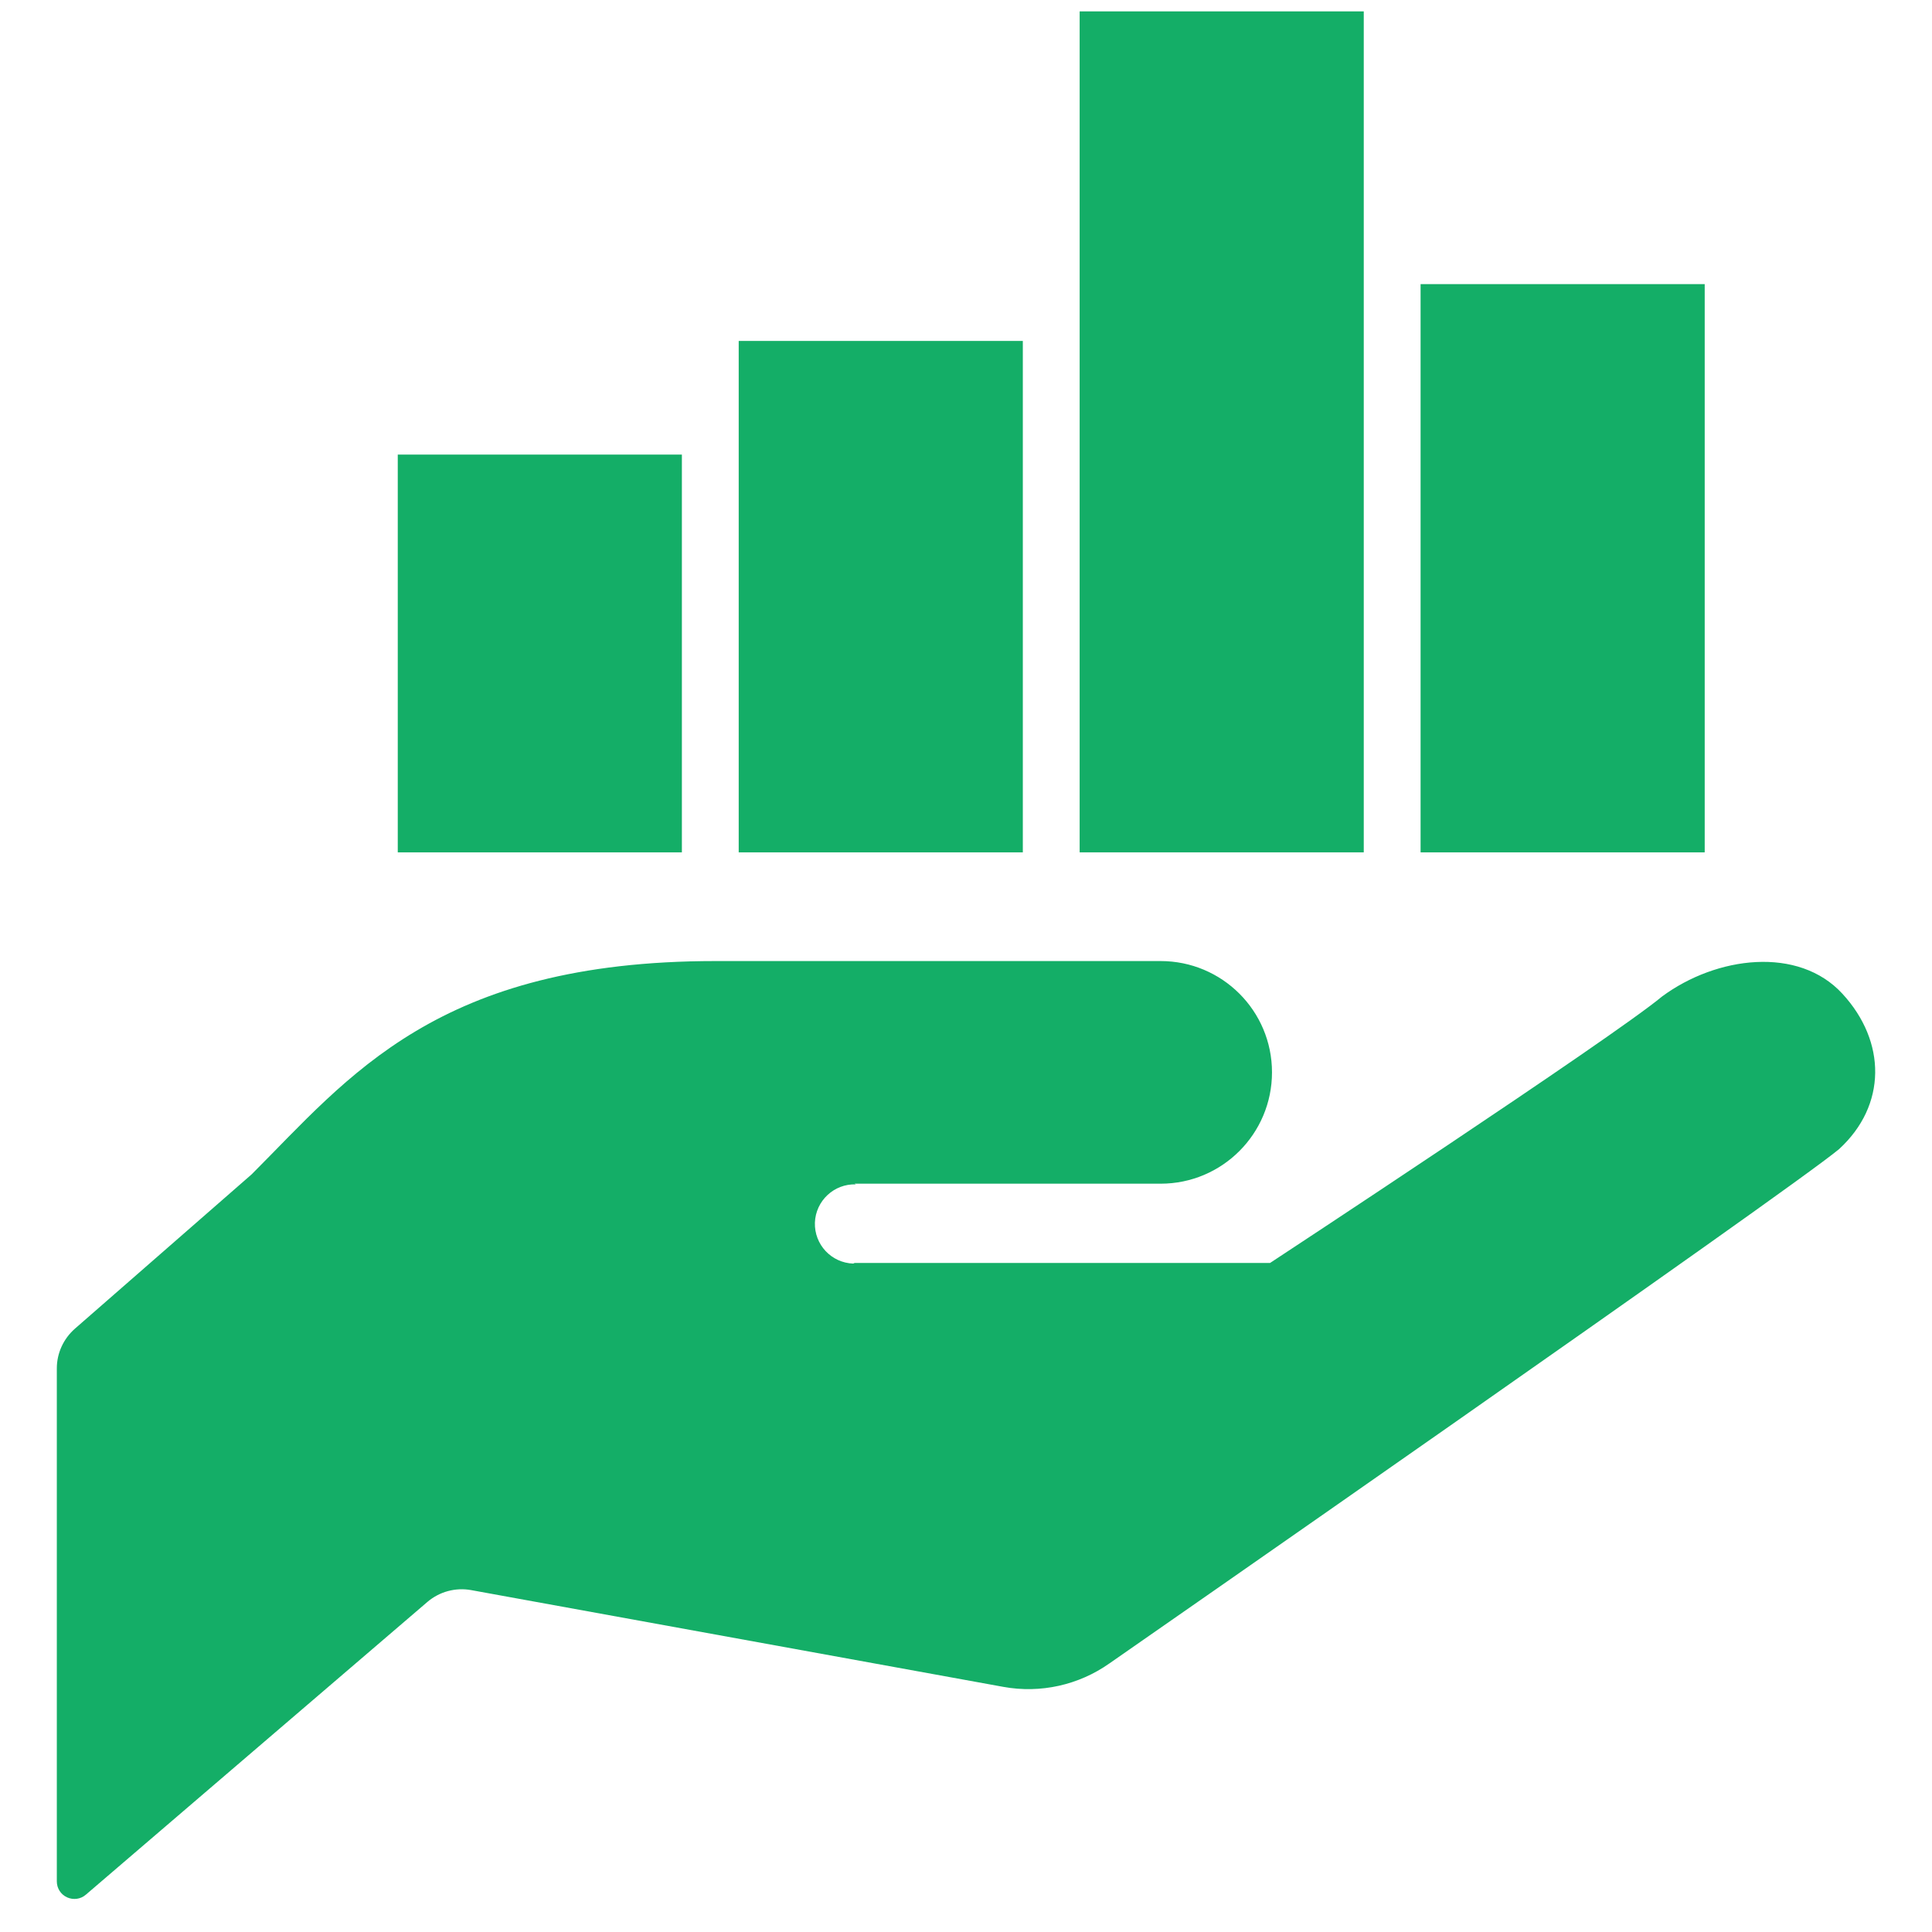
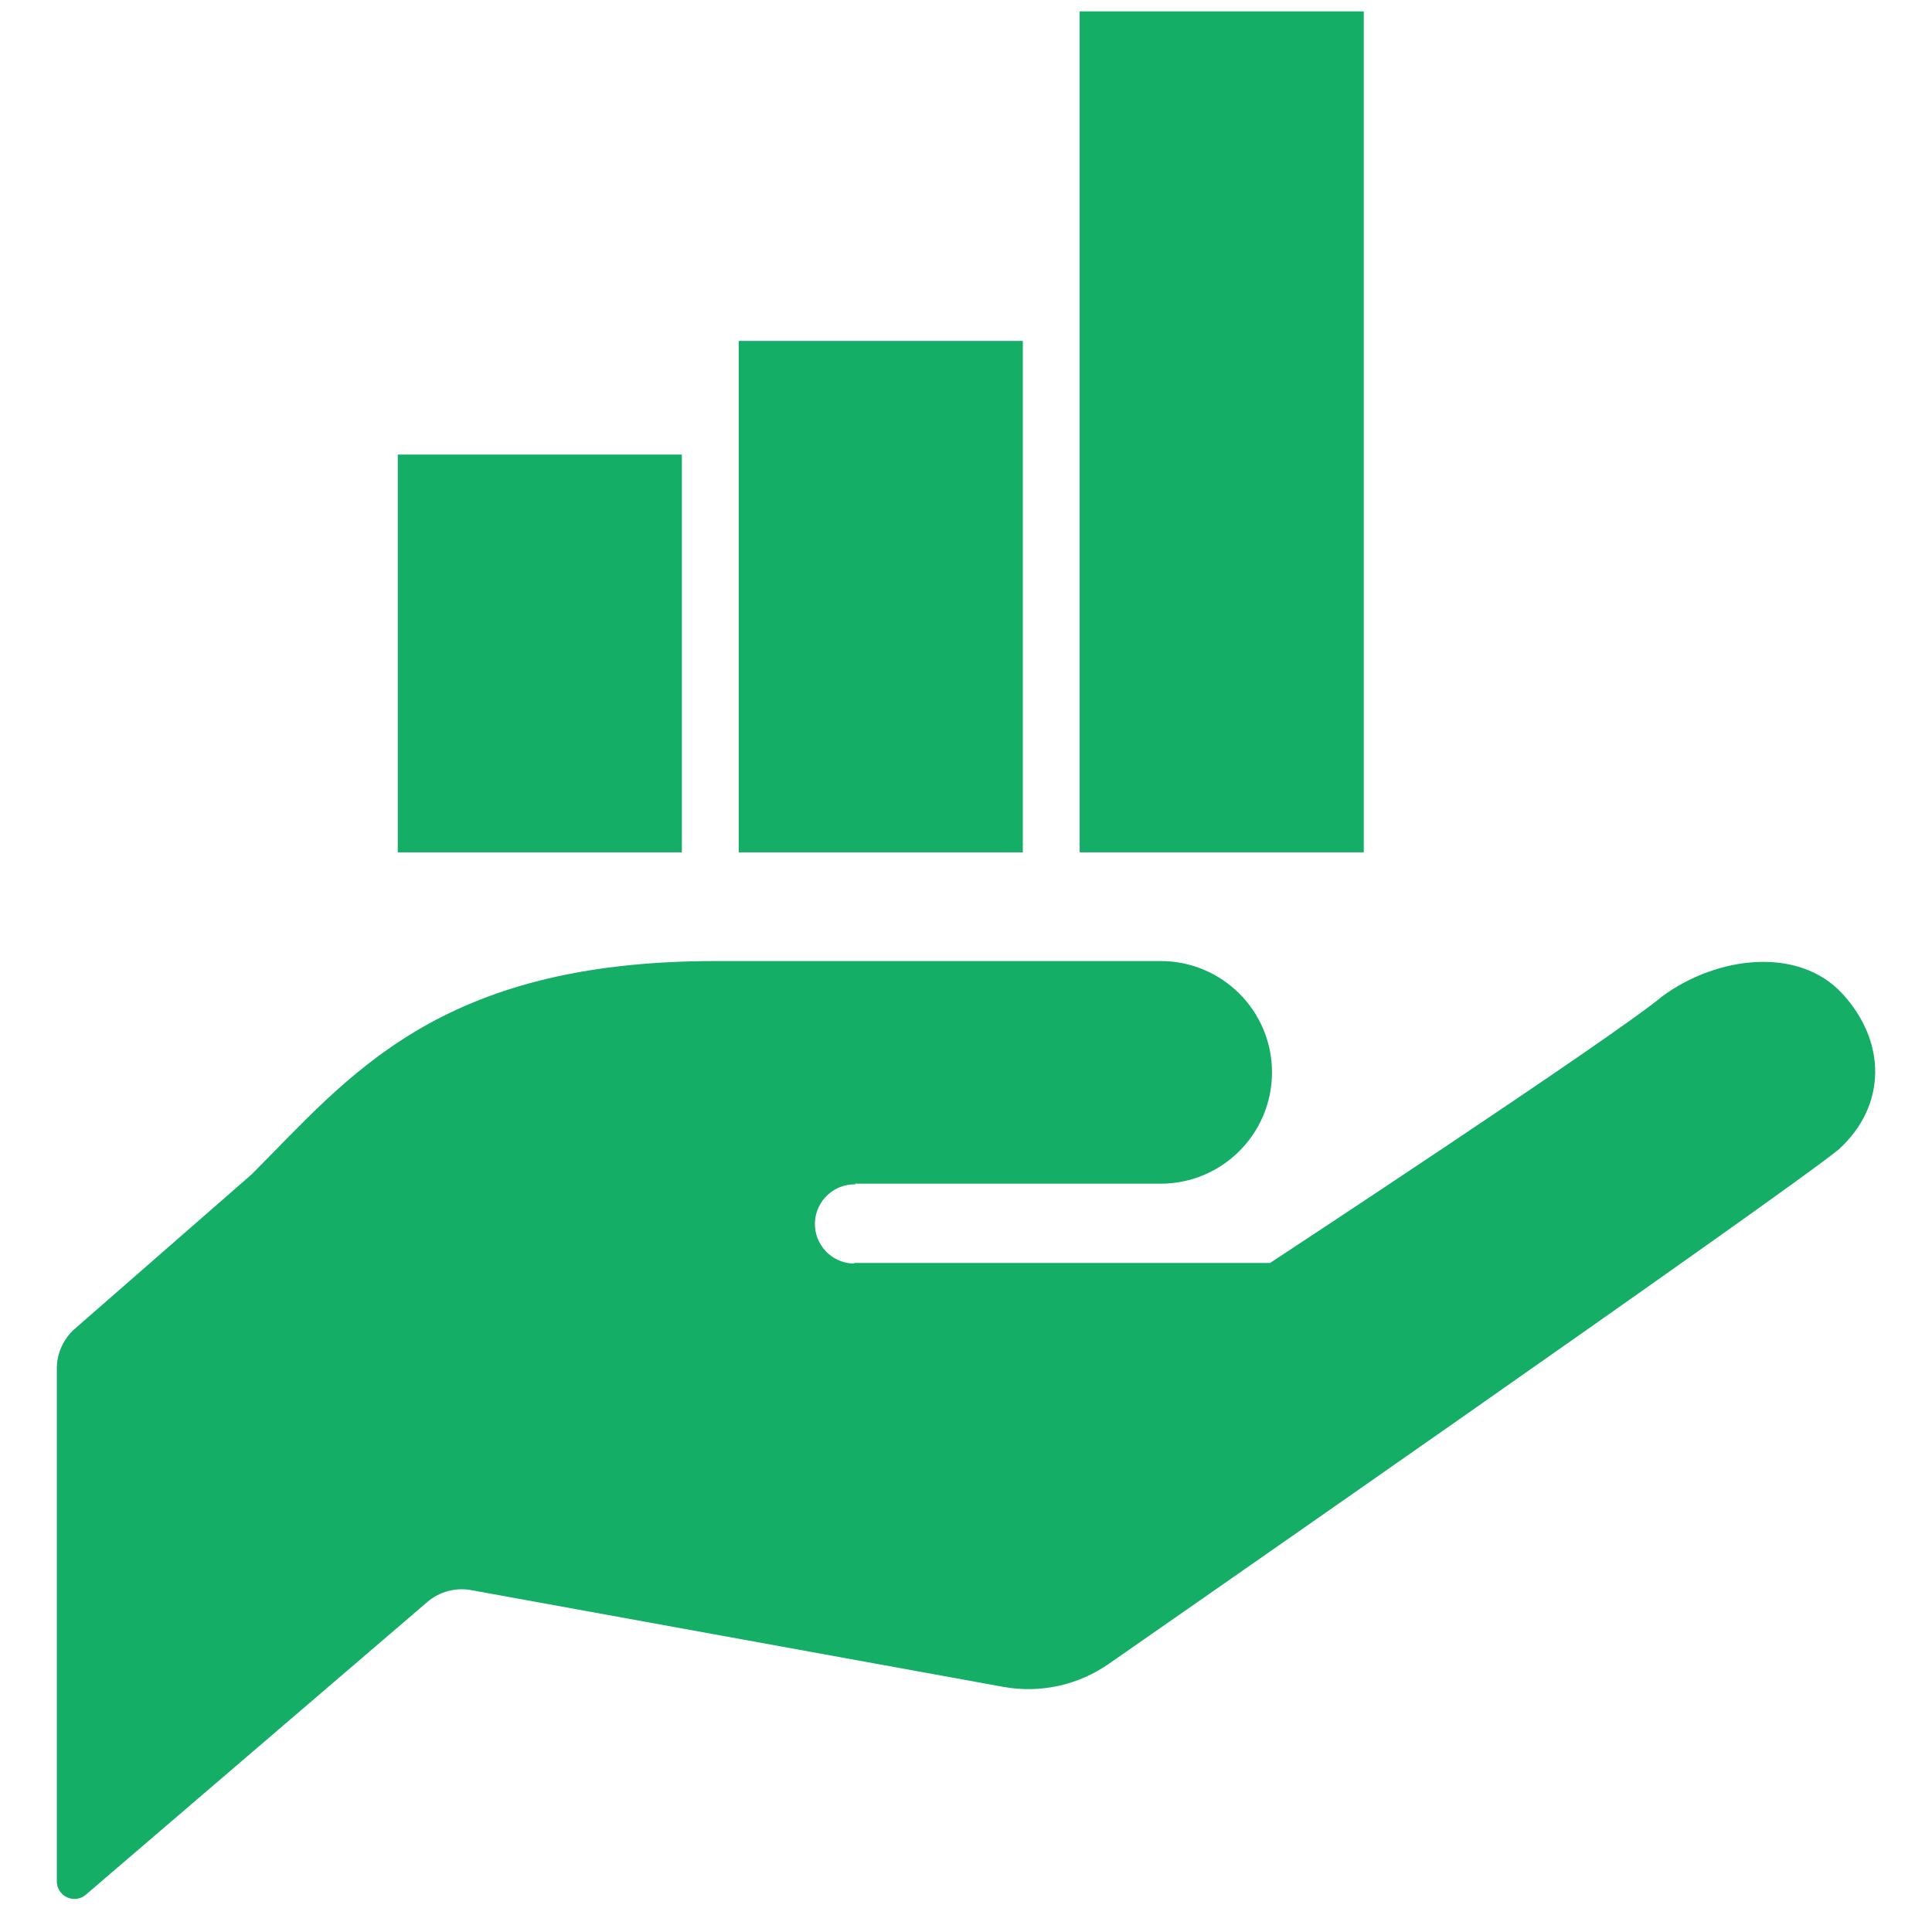
<svg xmlns="http://www.w3.org/2000/svg" width="34" height="34" viewBox="0 0 34 34" fill="none">
  <g clip-path="url(#clip0_575_1549)">
    <path d="M15.039 20.831C16.345 20.831 20.425 20.831 20.425 20.831C21.508 20.831 22.385 19.953 22.385 18.871C22.385 17.789 21.508 16.913 20.425 16.913C19.446 16.913 17.488 16.913 12.591 16.913C7.693 16.913 6.143 18.953 4.428 20.667L1.318 23.383C1.117 23.56 1 23.813 1 24.081V33.11C1 33.231 1.07 33.34 1.18 33.39C1.29 33.44 1.419 33.423 1.51 33.344L7.522 28.191C7.734 28.01 8.016 27.934 8.29 27.983L17.657 29.686C18.31 29.805 18.984 29.655 19.526 29.272C19.526 29.272 31.483 20.959 32.364 20.223C33.207 19.451 33.197 18.33 32.425 17.49C31.652 16.646 30.21 16.826 29.249 17.537C28.368 18.272 22.351 22.226 22.351 22.226H15.039L15.016 22.237C14.63 22.224 14.329 21.902 14.341 21.516C14.355 21.132 14.678 20.83 15.062 20.843L15.039 20.831Z" fill="#14AE67" />
    <path d="M12 8H7V15H12V8Z" fill="#14AE67" />
    <path d="M18 6H13V15H18V6Z" fill="#14AE67" />
    <path d="M24 0H19V15H24V0Z" fill="#14AE67" />
-     <path d="M30 5H25V15H30V5Z" fill="#14AE67" />
  </g>
  <defs>
    <clipPath id="clip0_575_1549">
      <rect width="33.6" height="33.6" fill="white" transform="translate(0.2 0.2)" />
    </clipPath>
  </defs>
</svg>